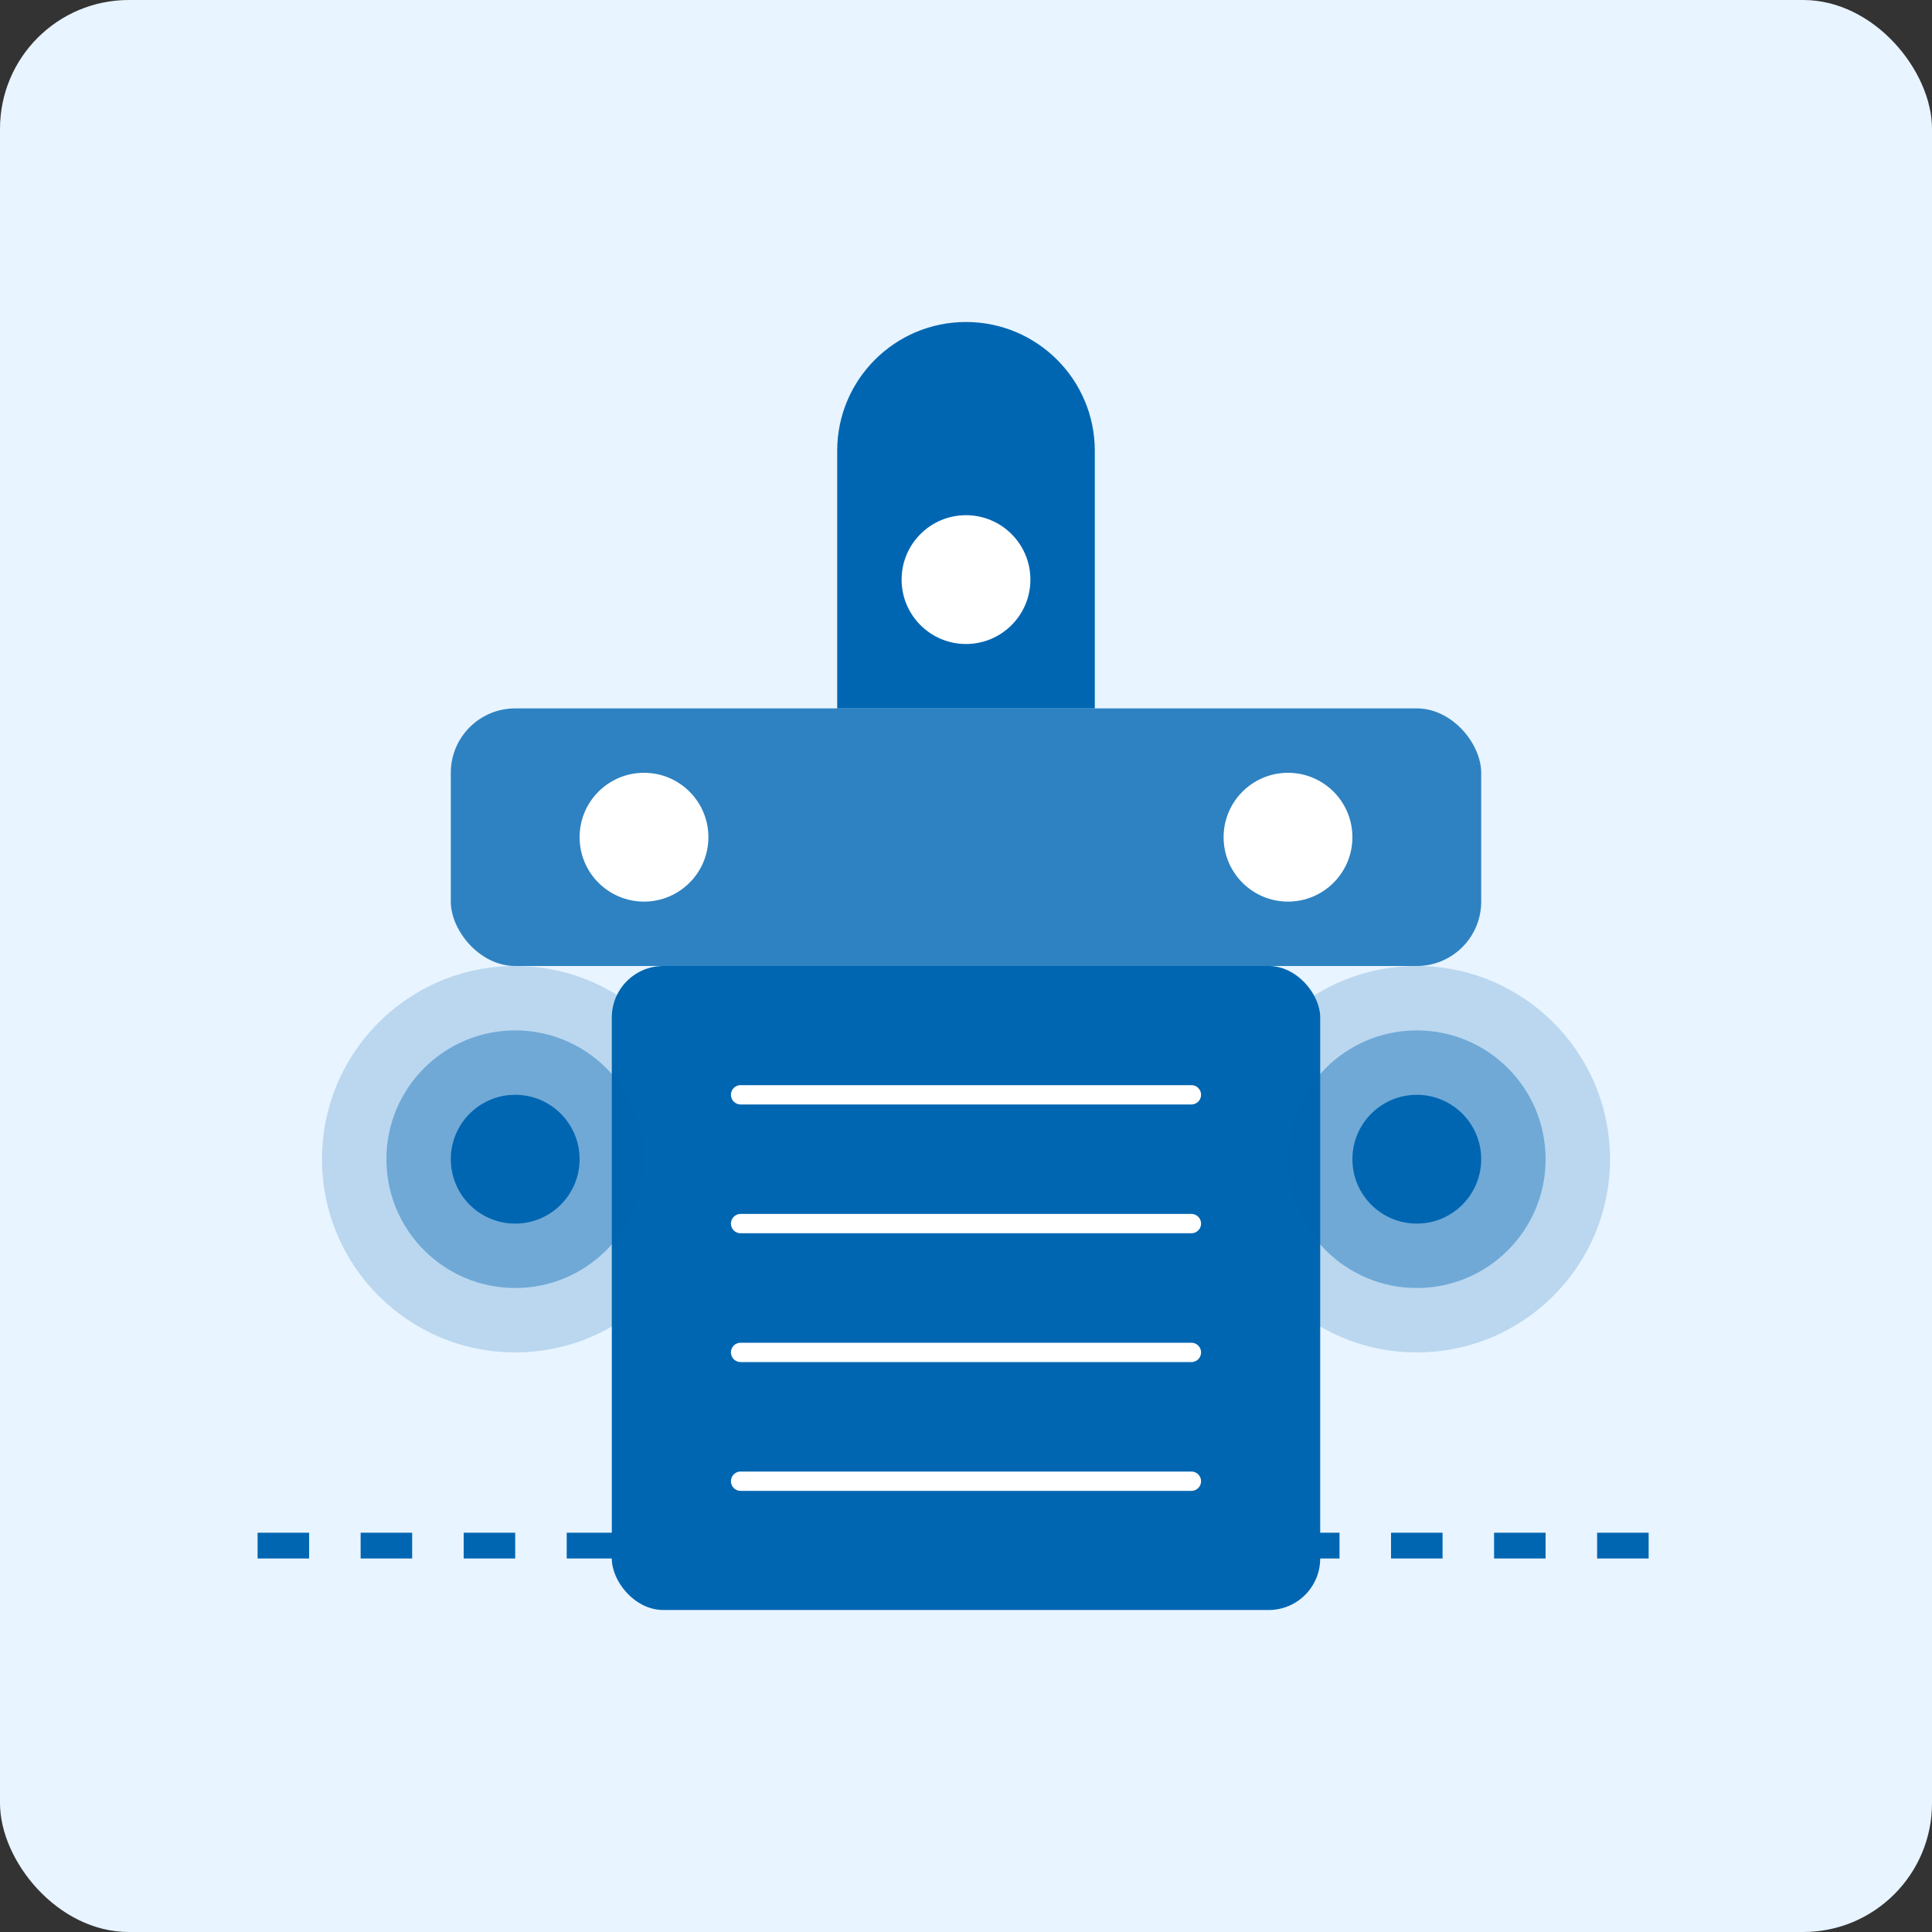
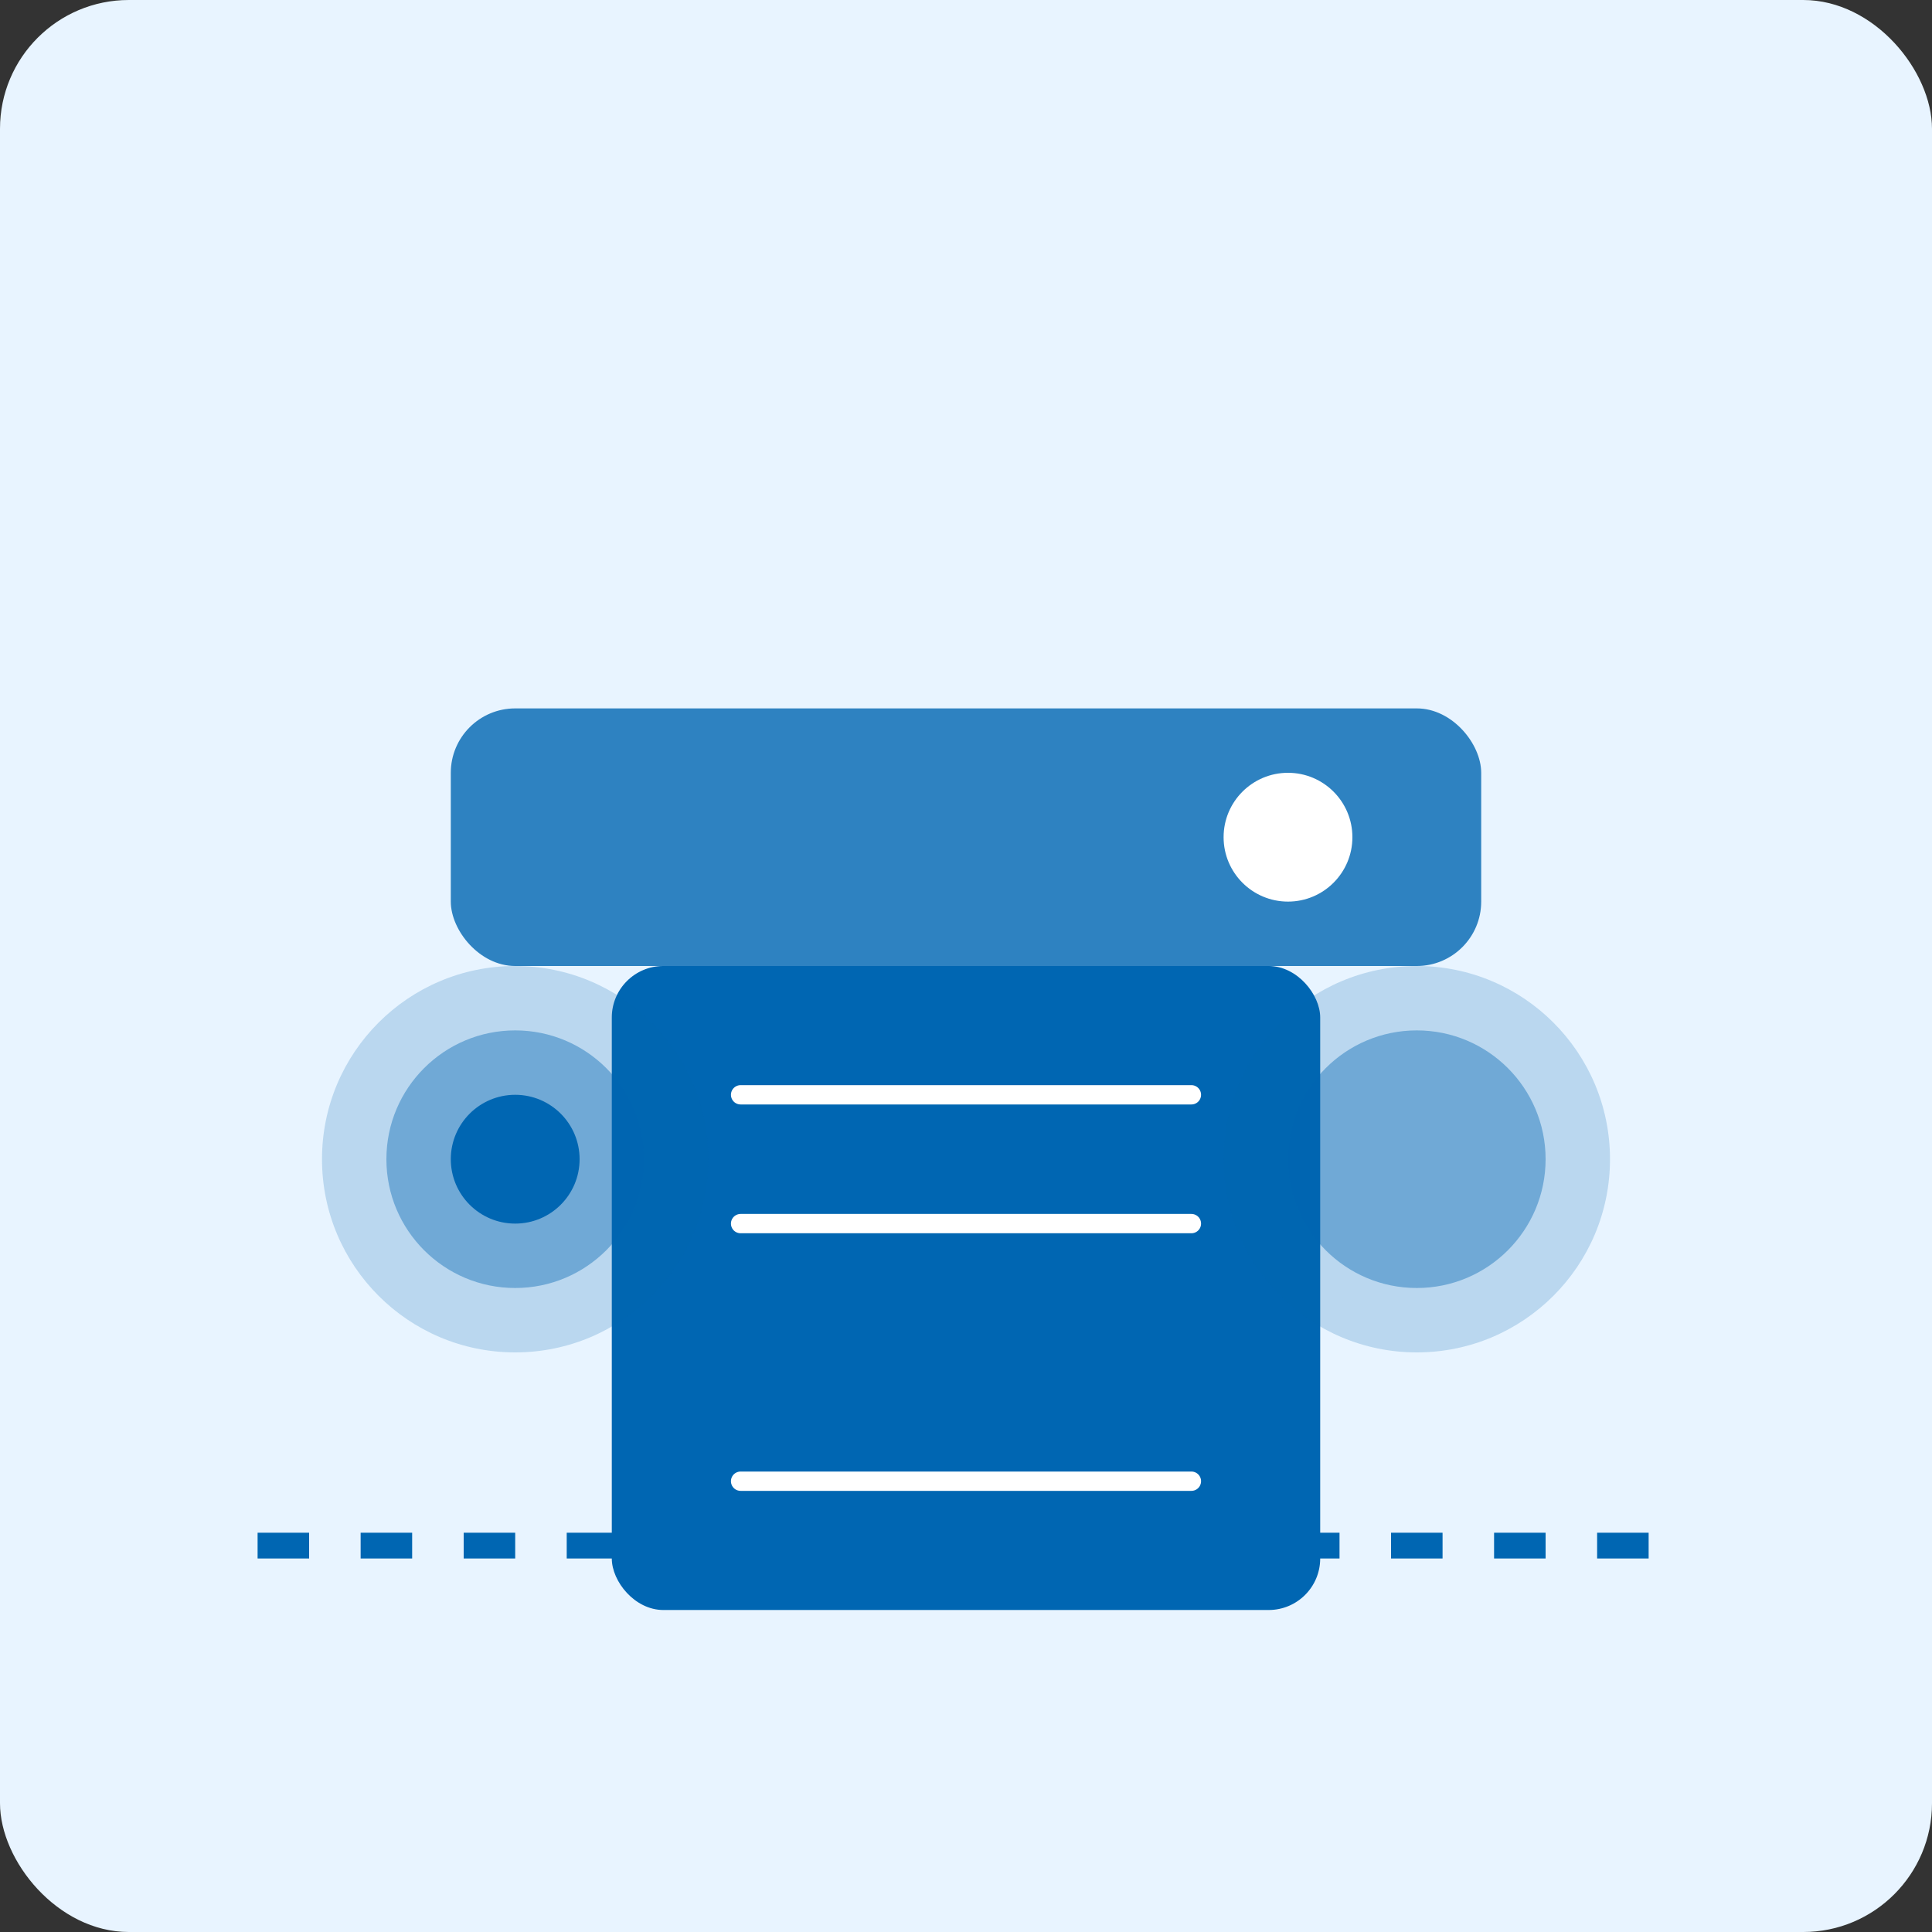
<svg xmlns="http://www.w3.org/2000/svg" width="300" height="300" viewBox="0 0 300 300" fill="none">
  <rect x="0" y="0" width="300" height="300" fill="#333333" stroke="none" />
  <rect width="300" height="300" rx="20" fill="#E8F4FF" />
-   <path d="M150 50C161.046 50 170 58.954 170 70V110H130V70C130 58.954 138.954 50 150 50Z" fill="#0066B2" />
  <rect x="70" y="110" width="160" height="40" rx="10" fill="#0066B2" fill-opacity="0.8" />
  <rect x="95" y="150" width="110" height="100" rx="8" fill="#0066B2" />
-   <circle cx="150" cy="90" r="10" fill="white" />
-   <circle cx="100" cy="130" r="10" fill="white" />
  <circle cx="200" cy="130" r="10" fill="white" />
  <path d="M115 170H185" stroke="white" stroke-width="3" stroke-linecap="round" />
  <path d="M115 190H185" stroke="white" stroke-width="3" stroke-linecap="round" />
-   <path d="M115 210H185" stroke="white" stroke-width="3" stroke-linecap="round" />
  <path d="M115 230H185" stroke="white" stroke-width="3" stroke-linecap="round" />
  <circle cx="220" cy="180" r="30" fill="#0066B2" opacity="0.2" />
  <circle cx="220" cy="180" r="20" fill="#0066B2" opacity="0.4" />
-   <circle cx="220" cy="180" r="10" fill="#0066B2" />
  <circle cx="80" cy="180" r="30" fill="#0066B2" opacity="0.2" />
  <circle cx="80" cy="180" r="20" fill="#0066B2" opacity="0.4" />
  <circle cx="80" cy="180" r="10" fill="#0066B2" />
  <path d="M40 240H260" stroke="#0066B2" stroke-width="4" stroke-dasharray="8 8" />
</svg>